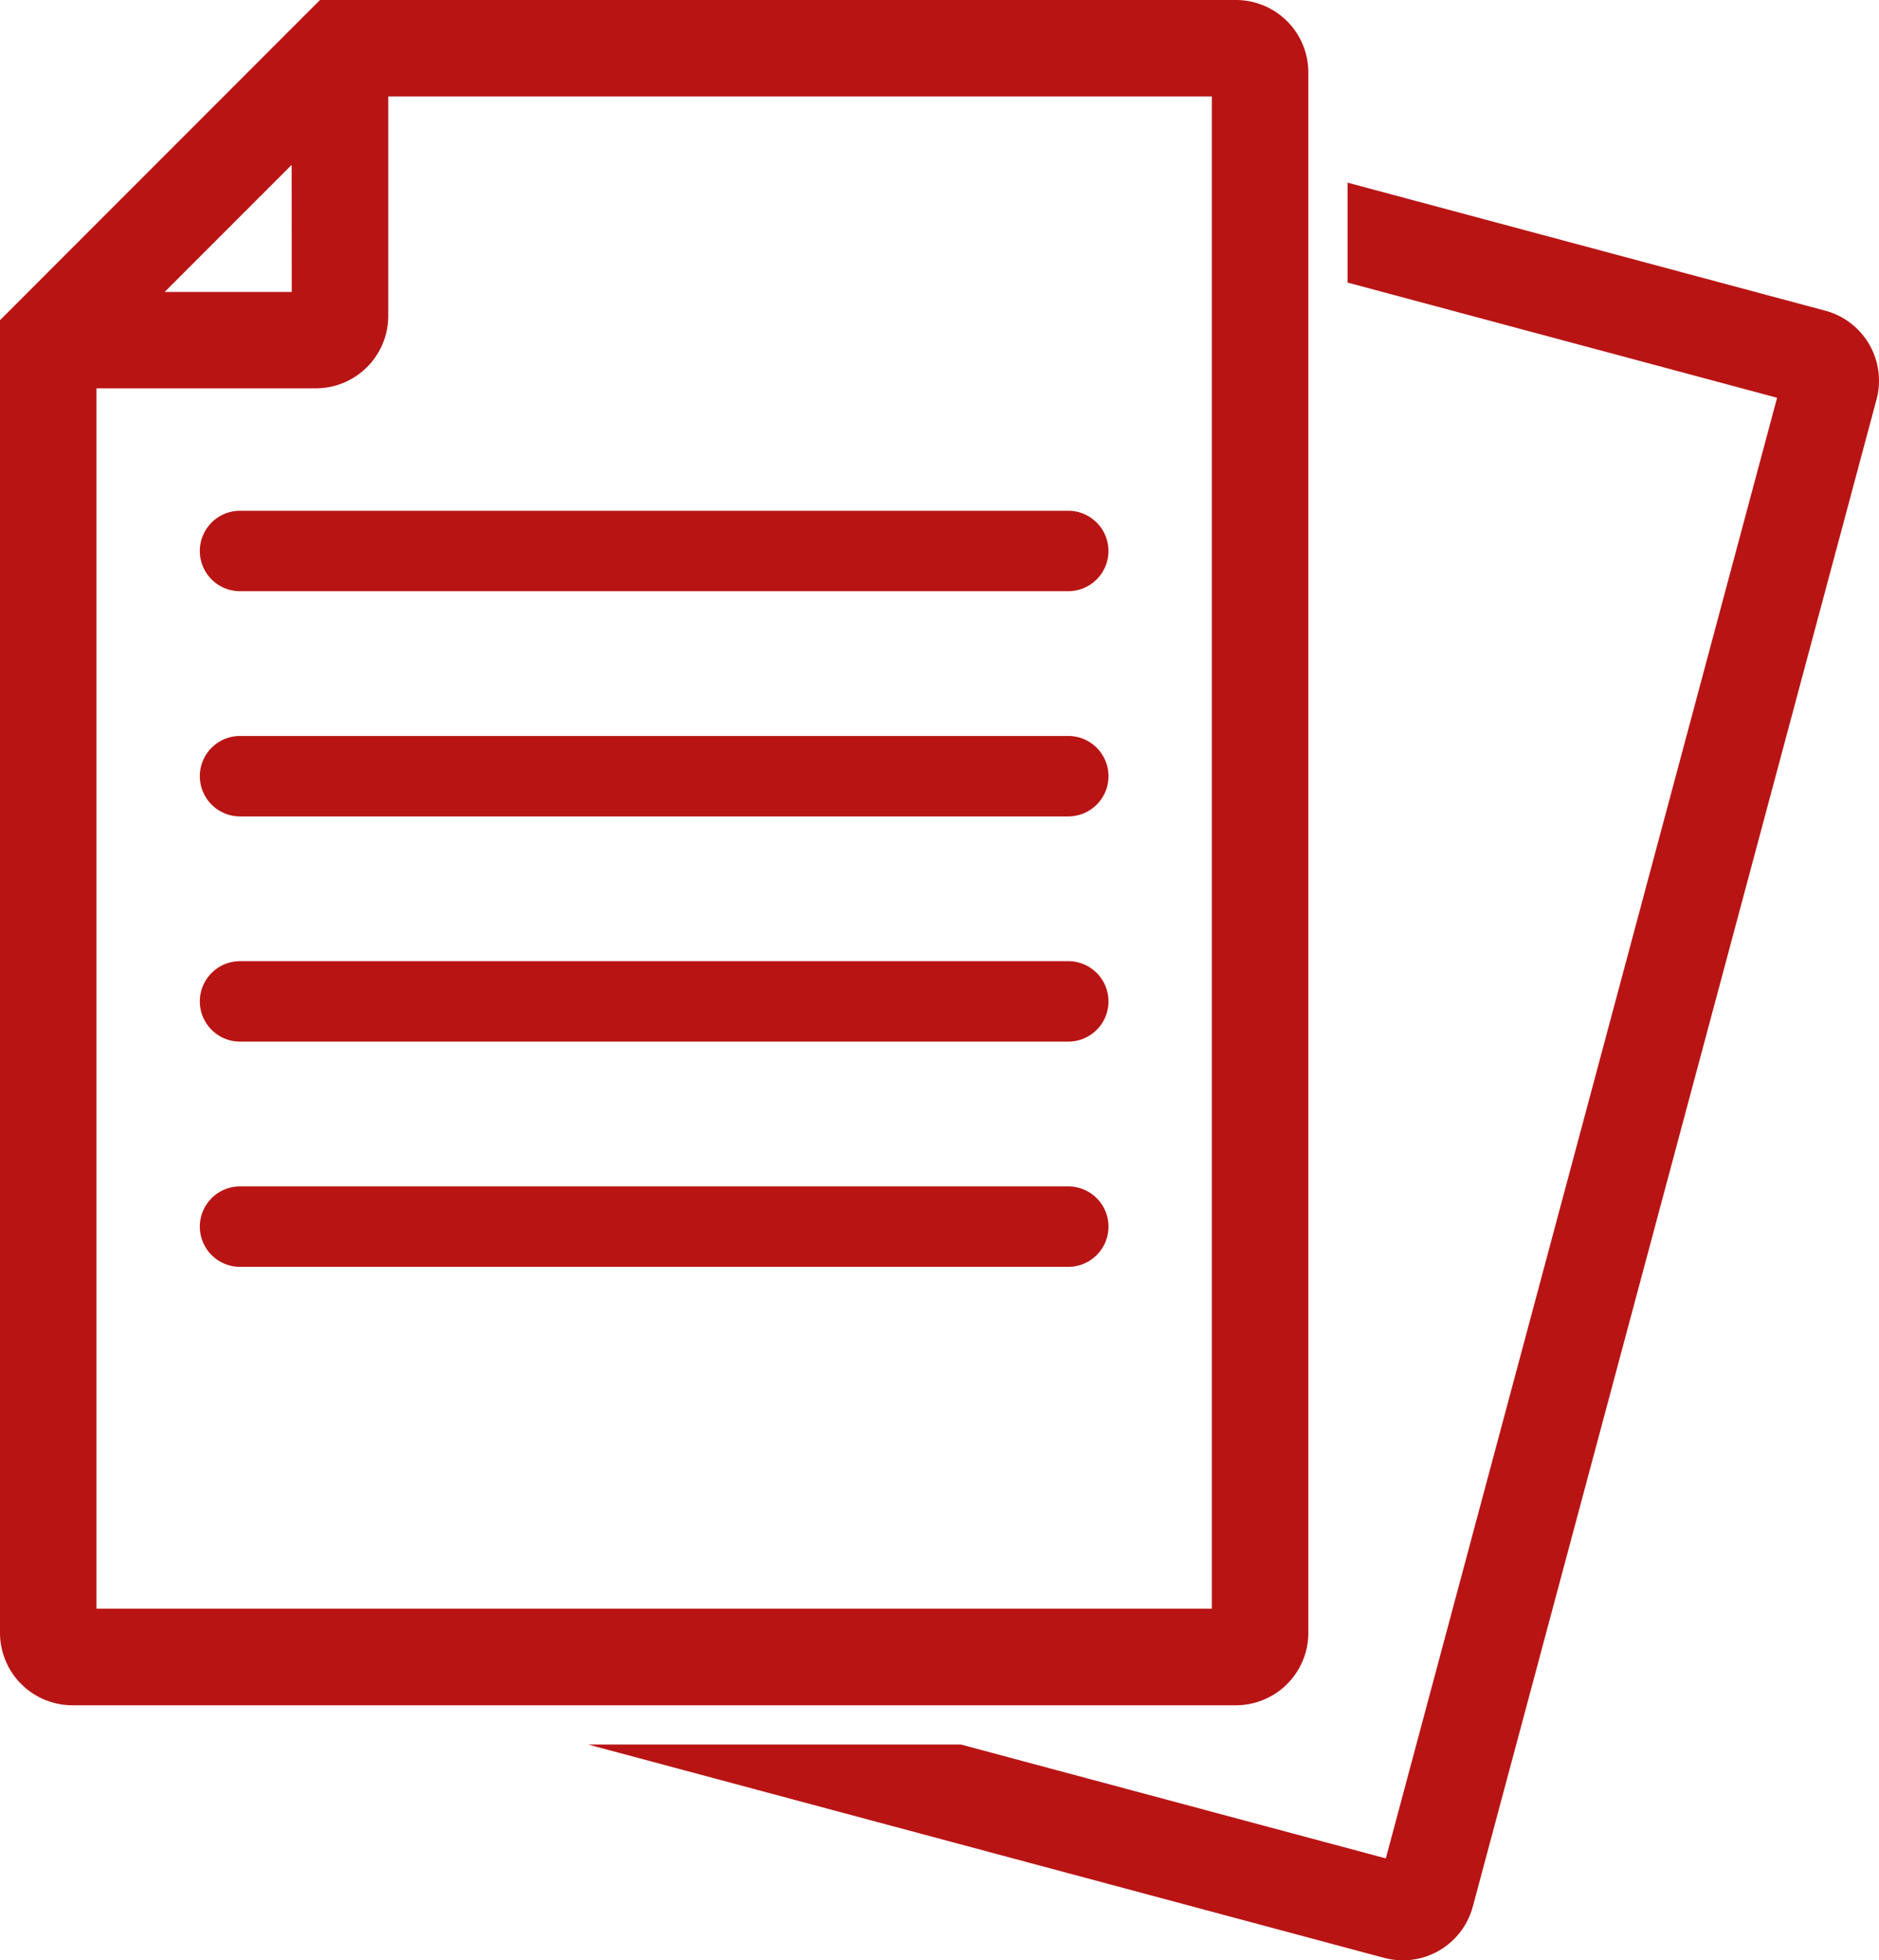
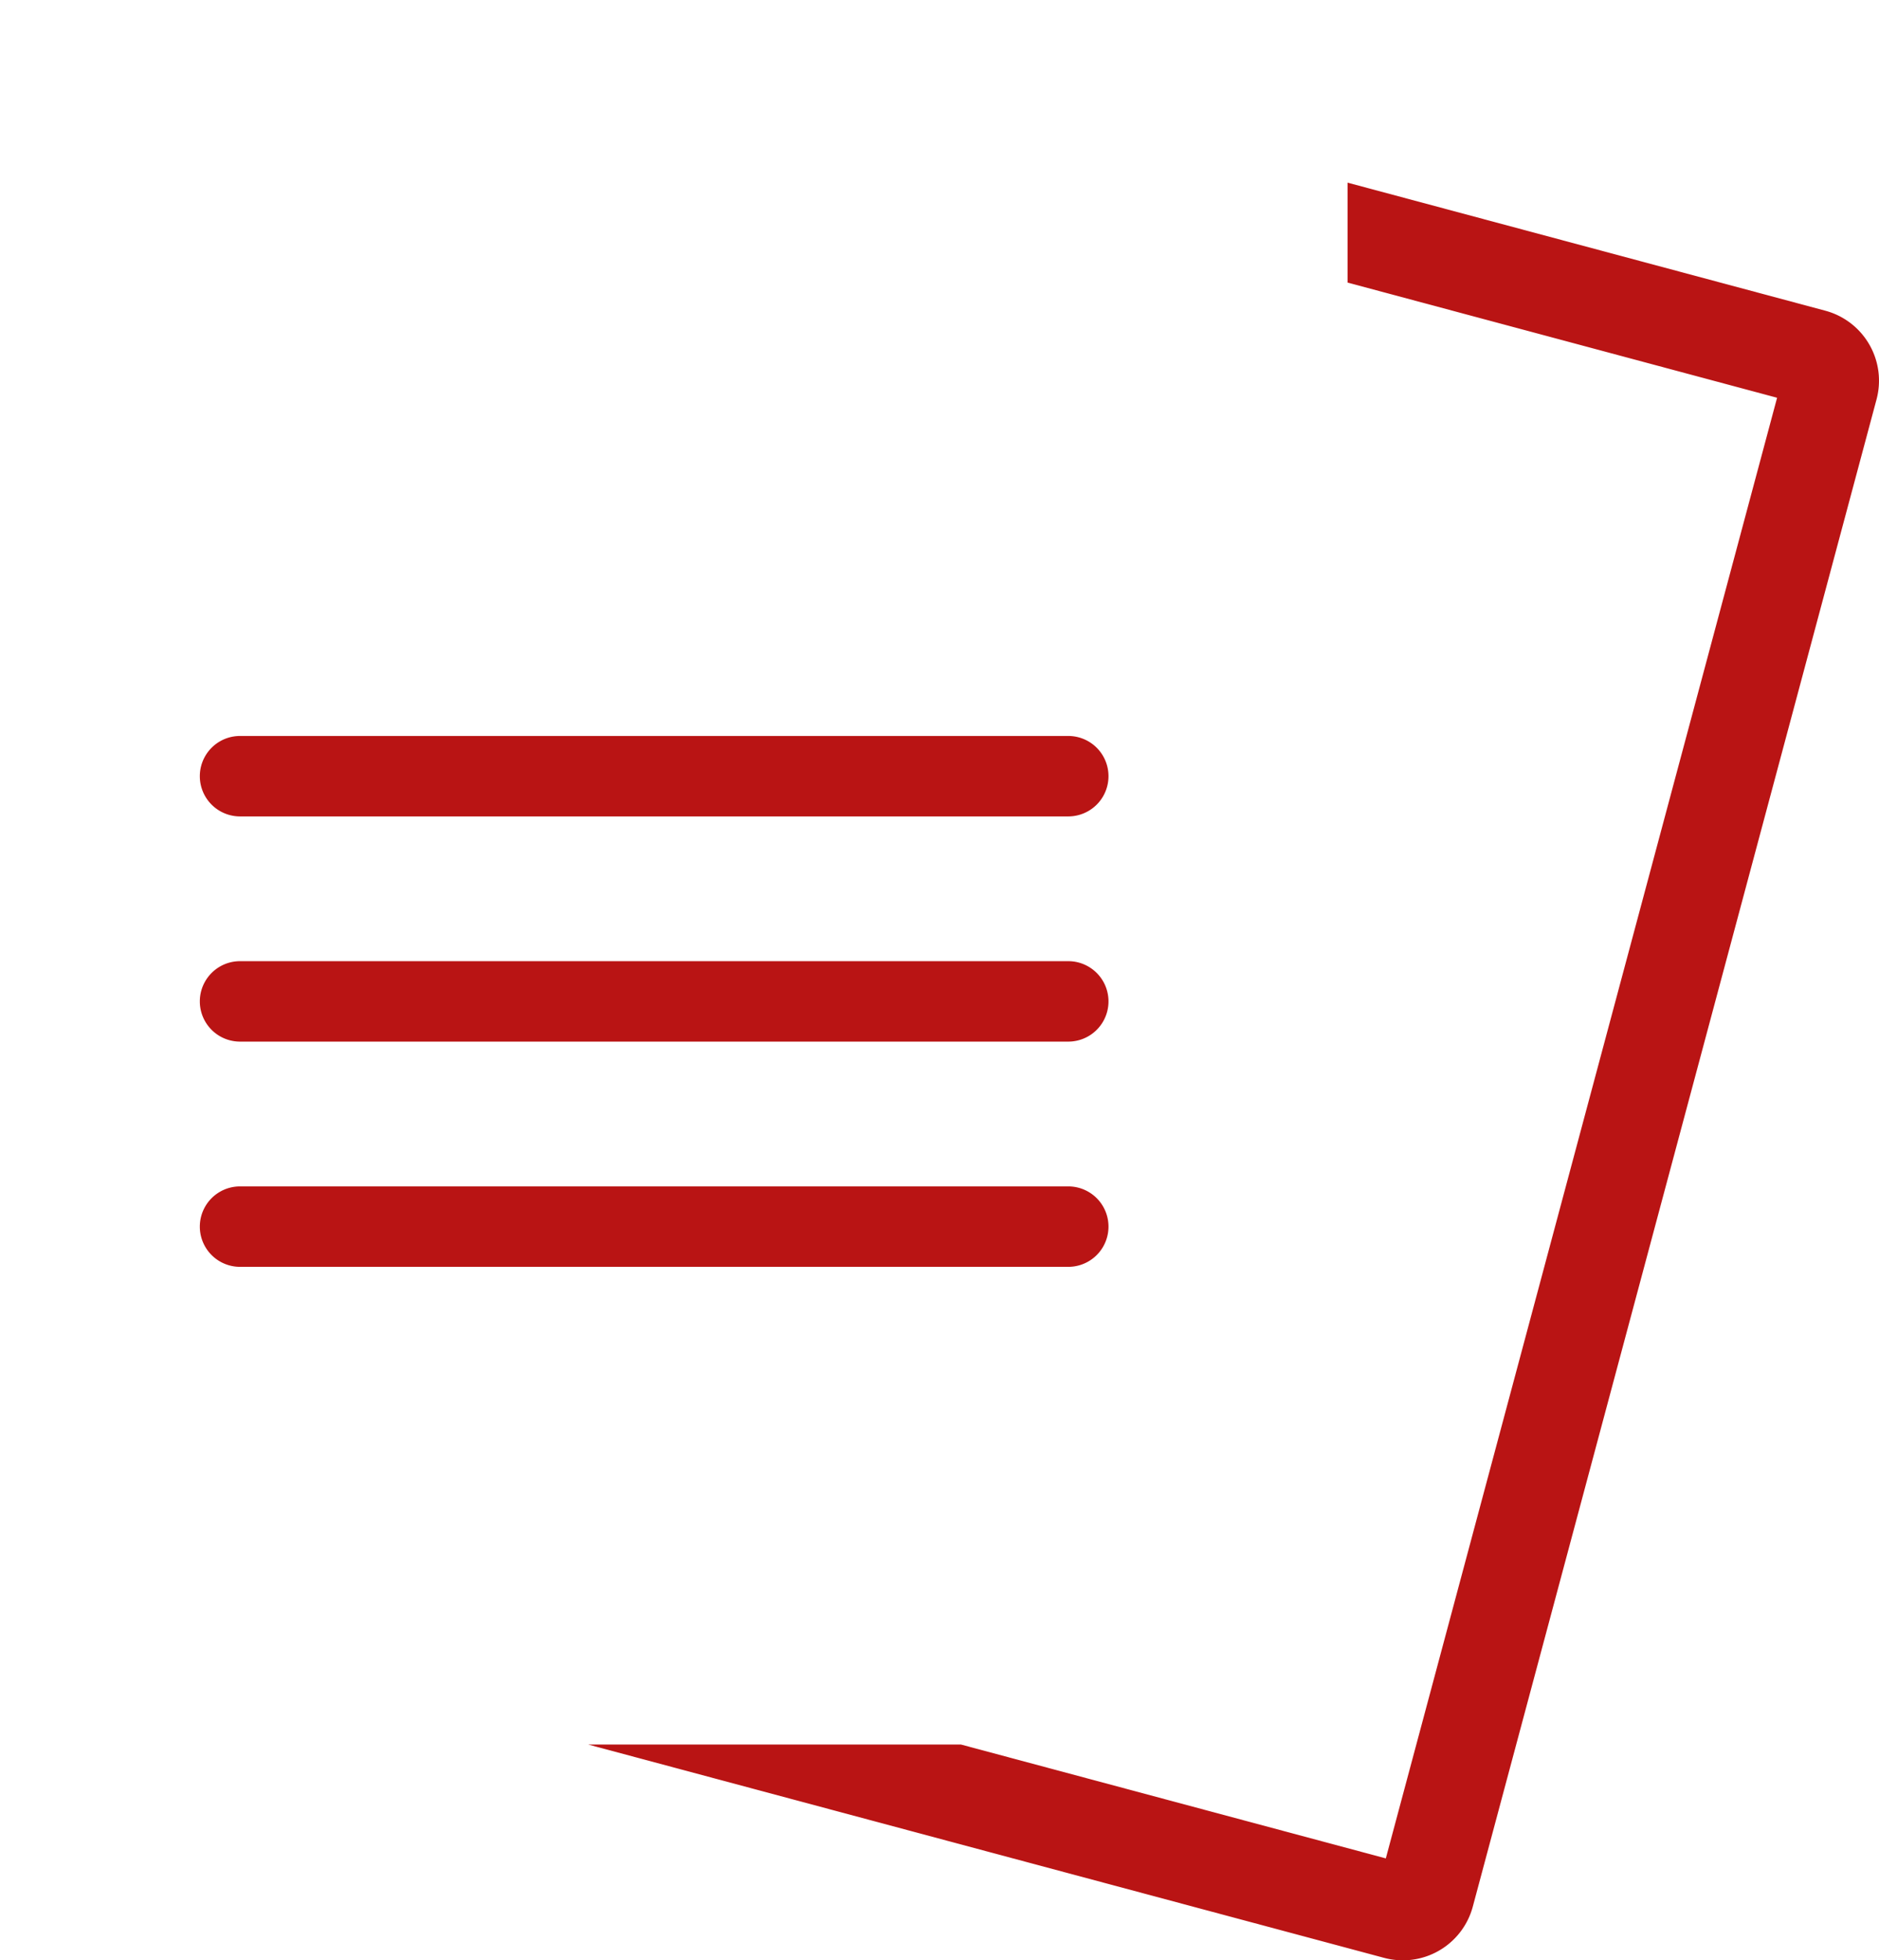
<svg xmlns="http://www.w3.org/2000/svg" width="79.963" height="83.397" viewBox="0 0 79.963 83.397">
  <g id="Group_614" data-name="Group 614" transform="translate(-385.294 -132.679)">
-     <path id="Path_1438" data-name="Path 1438" d="M385.294,146.3v55.847a3.083,3.083,0,0,0,3.08,3.08h49.518a3.083,3.083,0,0,0,3.08-3.08V135.759a3.083,3.083,0,0,0-3.08-3.08H398.913l-.6.6-.006.005L385.895,145.7l-.005.006Zm12.416-1.2H392.3l5.406-5.406ZM389.4,149.2h9.336a3.083,3.083,0,0,0,3.08-3.08v-9.337h35.049v64.333H389.4Z" fill="#b91414" />
-     <path id="Path_1439" data-name="Path 1439" d="M445.233,188.739a1.713,1.713,0,0,1-1.711,1.711H408.276a1.711,1.711,0,0,1,0-3.422h35.247A1.713,1.713,0,0,1,445.233,188.739Z" transform="translate(-12.767 -32.619)" fill="#b91414" />
    <path id="Path_1440" data-name="Path 1440" d="M408.276,210.993h35.247a1.711,1.711,0,0,1,0,3.422H408.276a1.711,1.711,0,0,1,0-3.422Z" transform="translate(-12.767 -47.003)" fill="#b91414" />
    <path id="Path_1441" data-name="Path 1441" d="M408.276,234.957h35.247a1.711,1.711,0,0,1,0,3.422H408.276a1.711,1.711,0,0,1,0-3.422Z" transform="translate(-12.767 -61.386)" fill="#b91414" />
    <path id="Path_1442" data-name="Path 1442" d="M500.544,157.564l-20.332-5.448v4.251l18.278,4.9-16.651,62.141-18.082-4.845H447.892l33.876,9.077a3.083,3.083,0,0,0,3.772-2.178l17.182-64.124A3.083,3.083,0,0,0,500.544,157.564Z" transform="translate(-37.57 -11.666)" fill="#b91414" />
    <path id="Path_1443" data-name="Path 1443" d="M408.276,258.922h35.247a1.711,1.711,0,0,1,0,3.422H408.276a1.711,1.711,0,0,1,0-3.422Z" transform="translate(-12.767 -75.769)" fill="#b91414" />
  </g>
</svg>